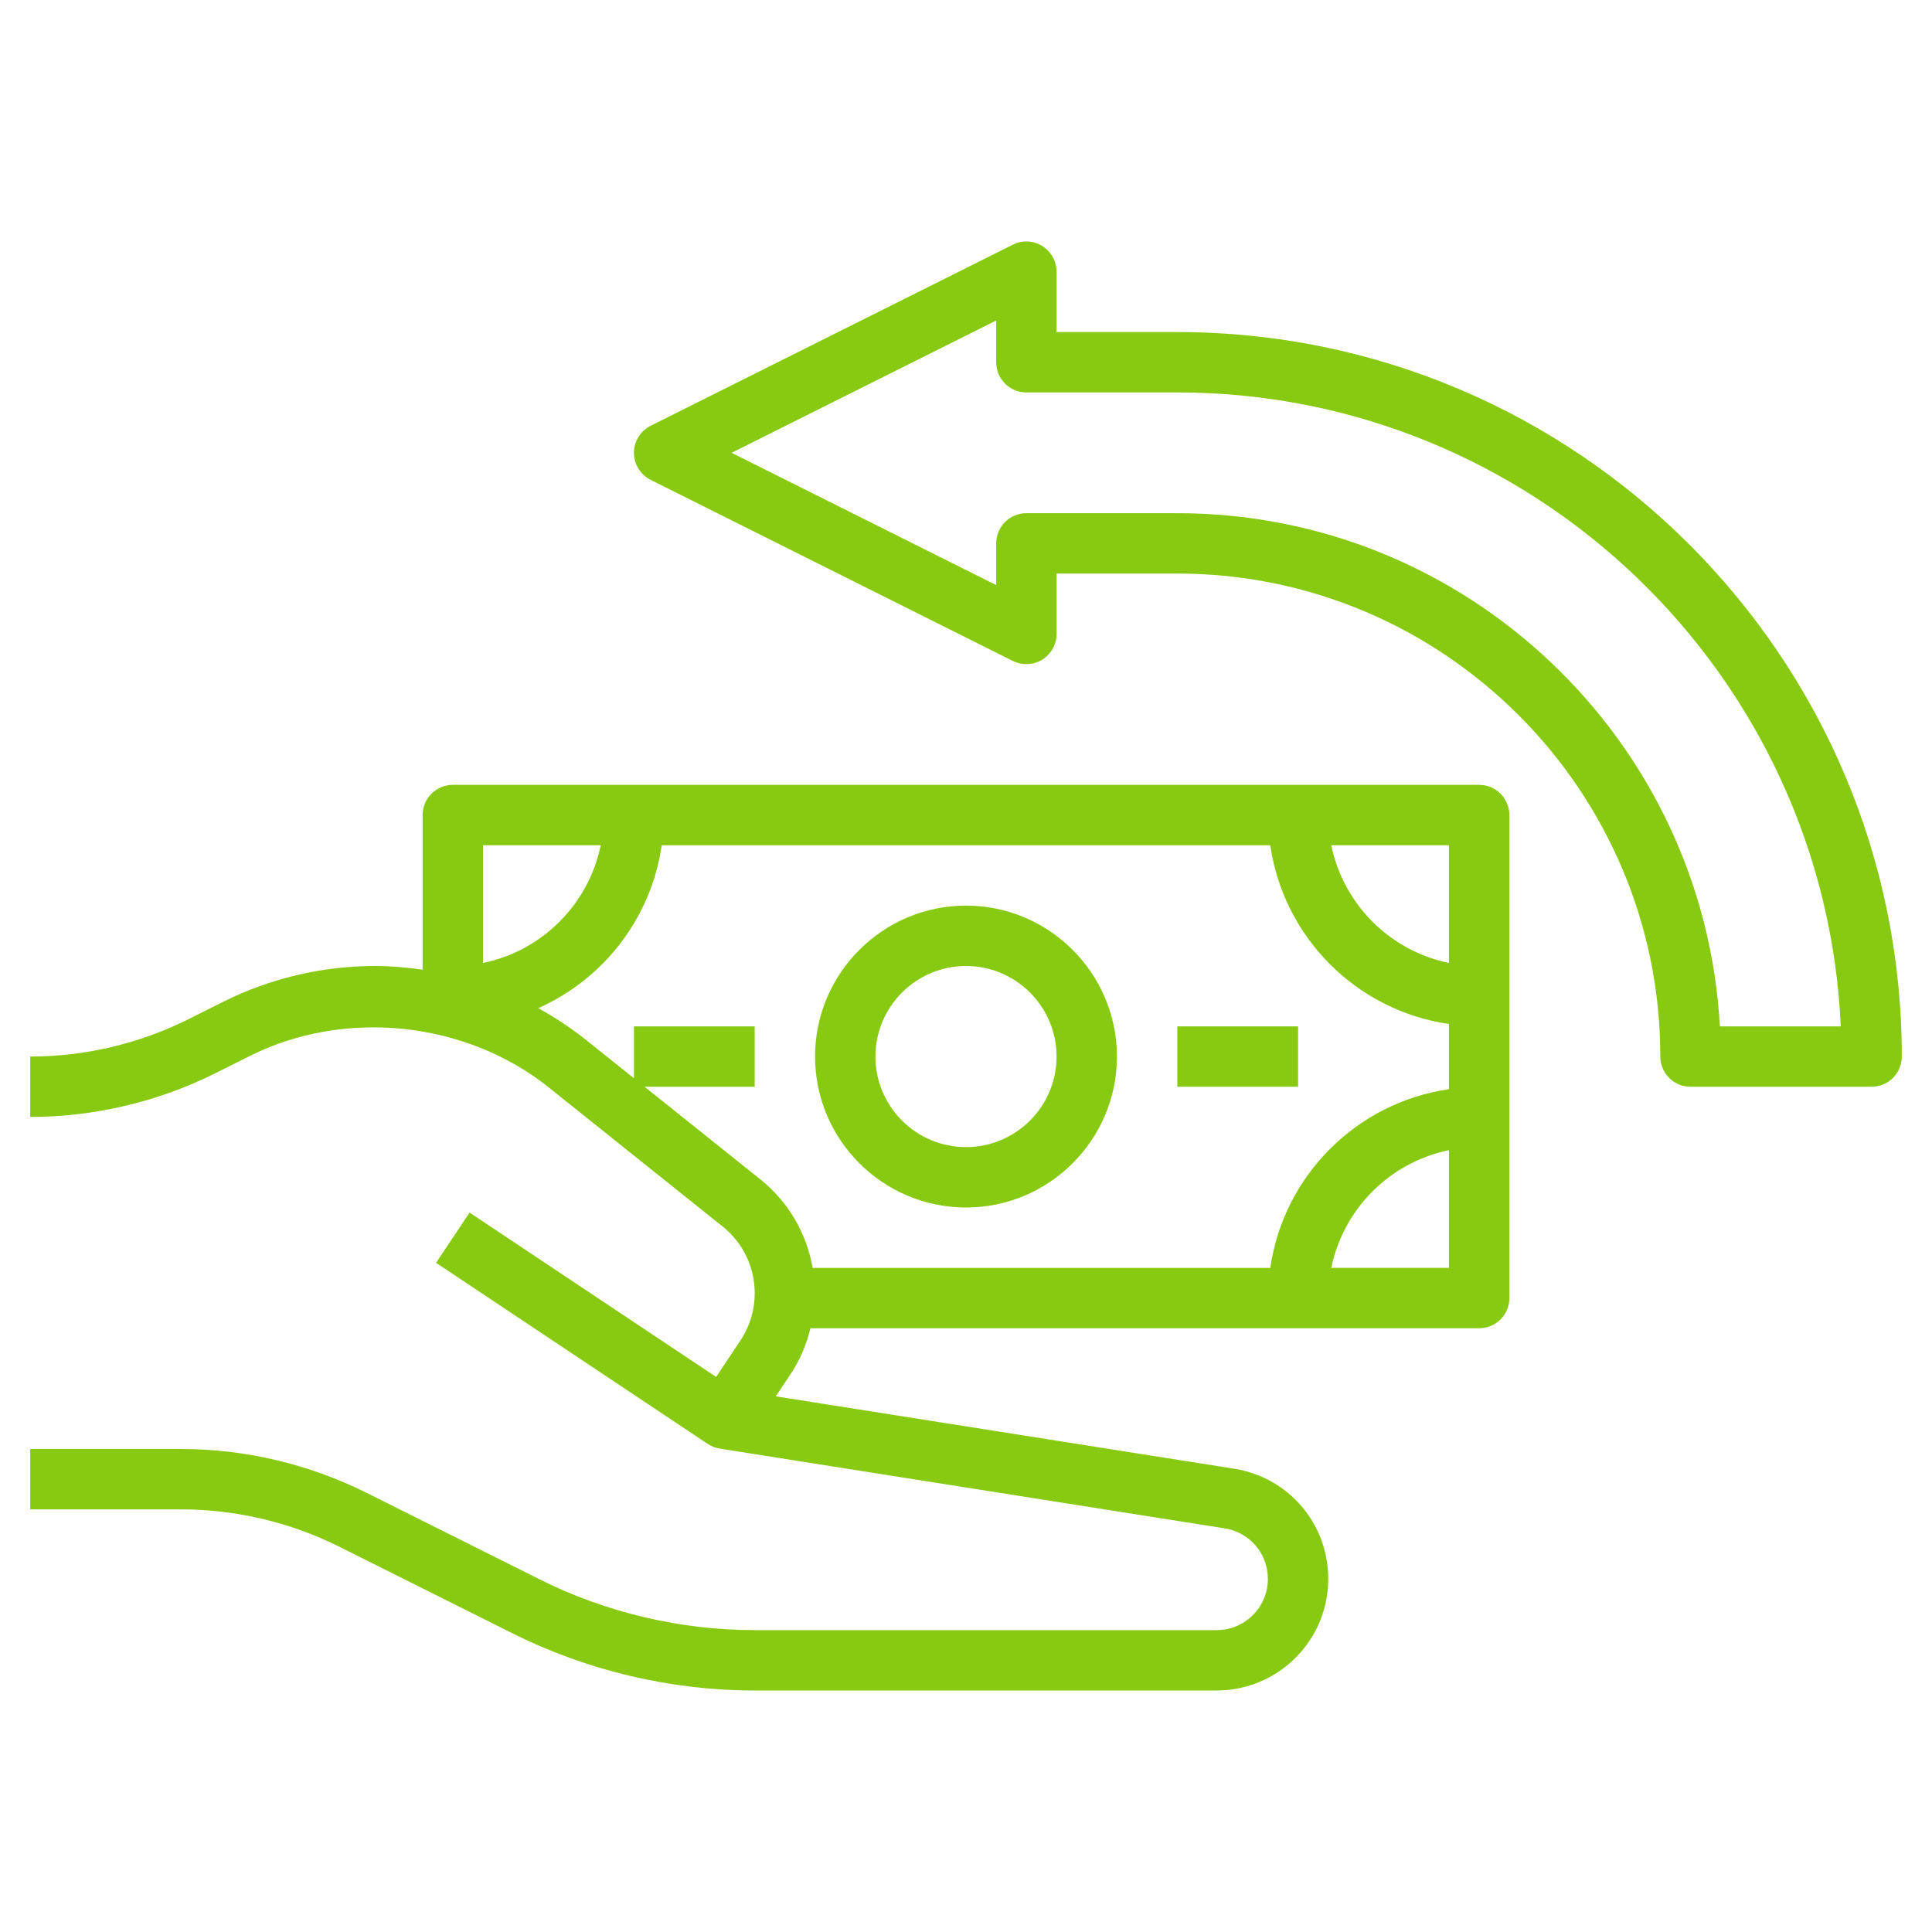
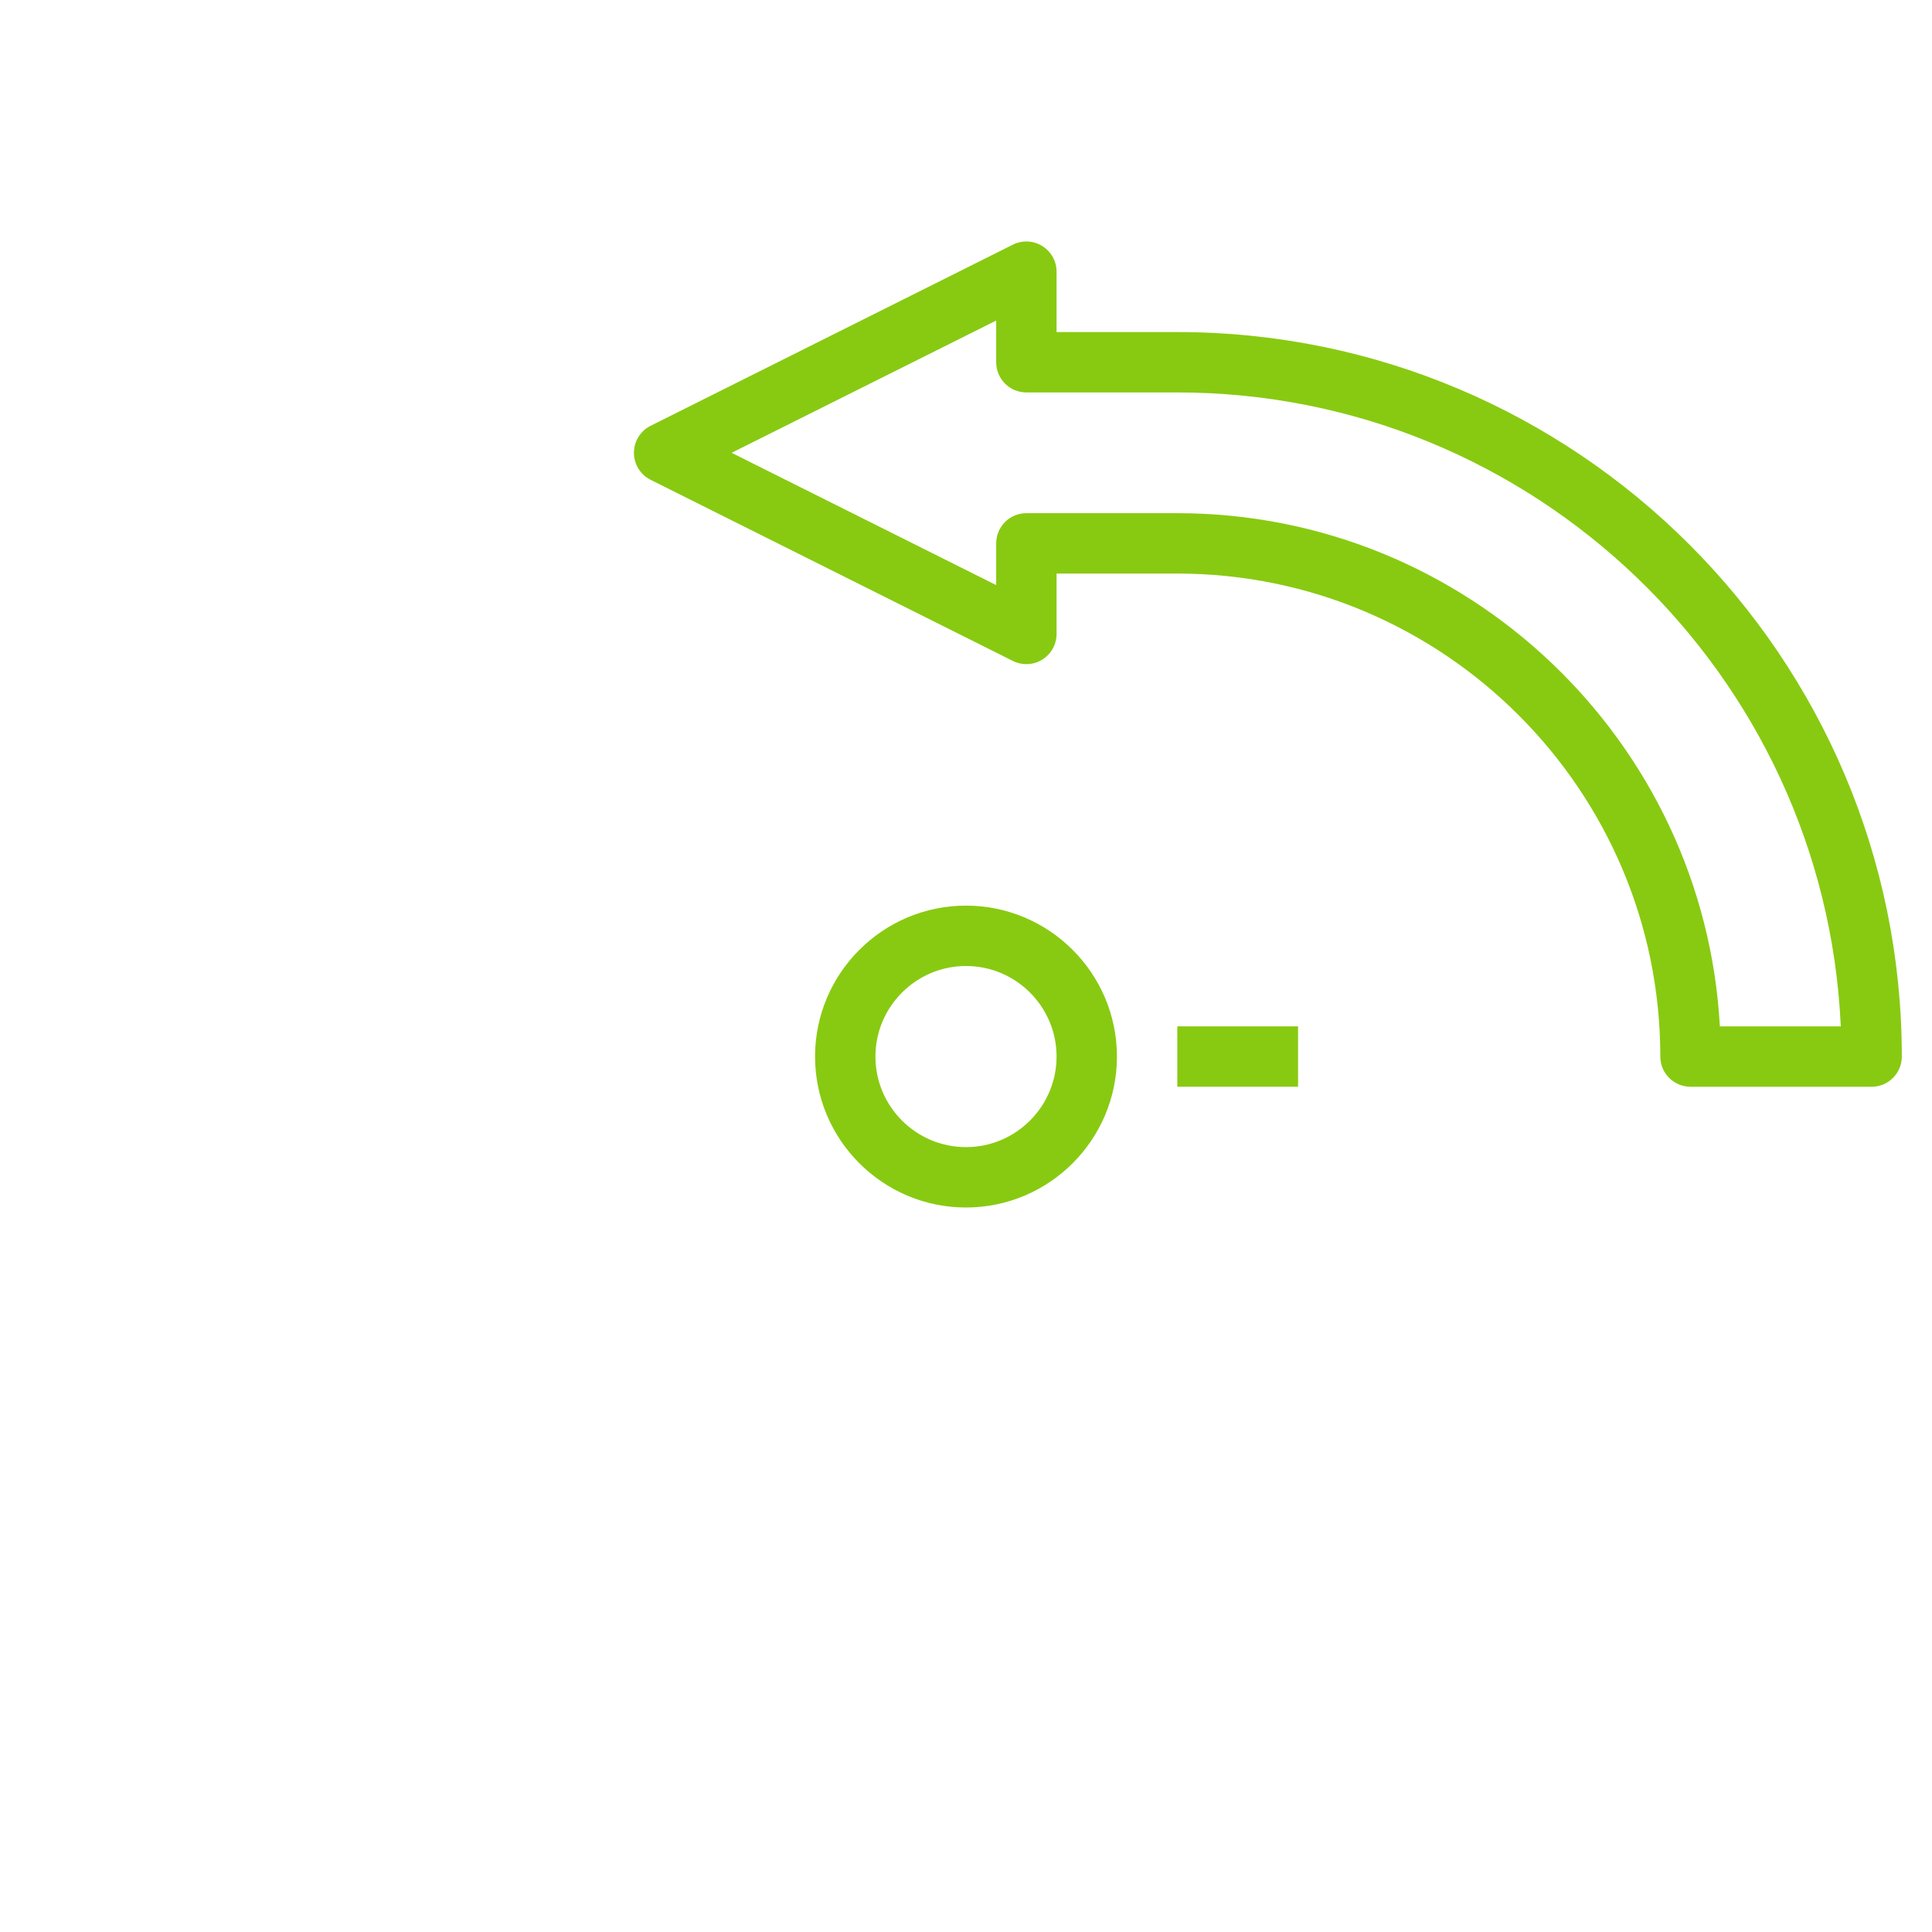
<svg xmlns="http://www.w3.org/2000/svg" width="56" height="56" viewBox="0 0 56 56" fill="none">
-   <path d="M23.492 38.5H42.875C43.359 38.5 43.75 38.108 43.75 37.625V23.625C43.75 23.142 43.359 22.75 42.875 22.75H13.125C12.641 22.75 12.25 23.142 12.25 23.625V28.107C11.791 28.041 11.329 28 10.862 28C9.346 28 7.827 28.359 6.47 29.037L5.457 29.544C4.042 30.251 2.458 30.625 0.876 30.625V32.375C2.727 32.375 4.582 31.938 6.24 31.109L7.253 30.602C10.004 29.229 13.506 29.6 15.904 31.518L20.947 35.552C21.537 36.026 21.876 36.73 21.876 37.485C21.876 37.976 21.732 38.451 21.459 38.859L20.758 39.911L13.611 35.147L12.64 36.603L20.515 41.853C20.619 41.922 20.738 41.969 20.863 41.989L35.497 44.3C36.223 44.414 36.75 45.031 36.75 45.767C36.75 46.584 36.084 47.25 35.266 47.25H21.875C19.721 47.25 17.564 46.741 15.637 45.777L10.615 43.266C8.957 42.438 7.102 42 5.251 42H0.876V43.75H5.251C6.833 43.75 8.417 44.124 9.832 44.831L14.854 47.343C17.023 48.427 19.45 49 21.875 49H35.266C37.049 49 38.5 47.549 38.5 45.767C38.5 44.165 37.352 42.822 35.771 42.571L22.487 40.474L22.915 39.83C23.188 39.421 23.376 38.97 23.492 38.5ZM38.588 36.75C38.938 35.038 40.288 33.688 42 33.338V36.75H38.588ZM42 27.912C40.288 27.562 38.938 26.212 38.588 24.5H42V27.912ZM17.412 24.5C17.062 26.212 15.711 27.562 14 27.912V24.5H17.412ZM22.04 34.185L18.683 31.5H21.875V29.75H18.375V31.254L16.998 30.152C16.559 29.802 16.091 29.491 15.602 29.222C17.491 28.382 18.875 26.615 19.18 24.501H36.82C37.206 27.177 39.323 29.295 42 29.681V31.571C39.323 31.957 37.206 34.074 36.82 36.751H23.556C23.379 35.746 22.852 34.836 22.04 34.185Z" fill="#88CA11" />
  <path d="M28 35C30.412 35 32.375 33.037 32.375 30.625C32.375 28.213 30.412 26.25 28 26.25C25.588 26.25 23.625 28.213 23.625 30.625C23.625 33.037 25.588 35 28 35ZM28 28C29.447 28 30.625 29.178 30.625 30.625C30.625 32.072 29.447 33.25 28 33.25C26.553 33.25 25.375 32.072 25.375 30.625C25.375 29.178 26.553 28 28 28Z" fill="#88CA11" />
  <path d="M34.125 29.75H37.625V31.5H34.125V29.75Z" fill="#88CA11" />
  <path d="M34.125 9.625H30.625V7.875C30.625 7.571 30.468 7.291 30.209 7.13C29.951 6.97 29.629 6.956 29.358 7.092L18.858 12.342C18.562 12.491 18.375 12.793 18.375 13.125C18.375 13.457 18.562 13.759 18.859 13.908L29.359 19.158C29.631 19.293 29.953 19.279 30.21 19.12C30.468 18.959 30.625 18.679 30.625 18.375V16.625H34.125C41.844 16.625 48.125 22.906 48.125 30.625C48.125 31.108 48.516 31.5 49 31.5H54.25C54.734 31.5 55.125 31.108 55.125 30.625C55.125 19.046 45.704 9.625 34.125 9.625ZM49.851 29.75C49.395 21.471 42.516 14.875 34.125 14.875H29.75C29.266 14.875 28.875 15.267 28.875 15.75V16.959L21.206 13.125L28.875 9.291V10.5C28.875 10.983 29.266 11.375 29.75 11.375H34.125C44.447 11.375 52.895 19.541 53.356 29.75H49.851Z" fill="#88CA11" />
</svg>